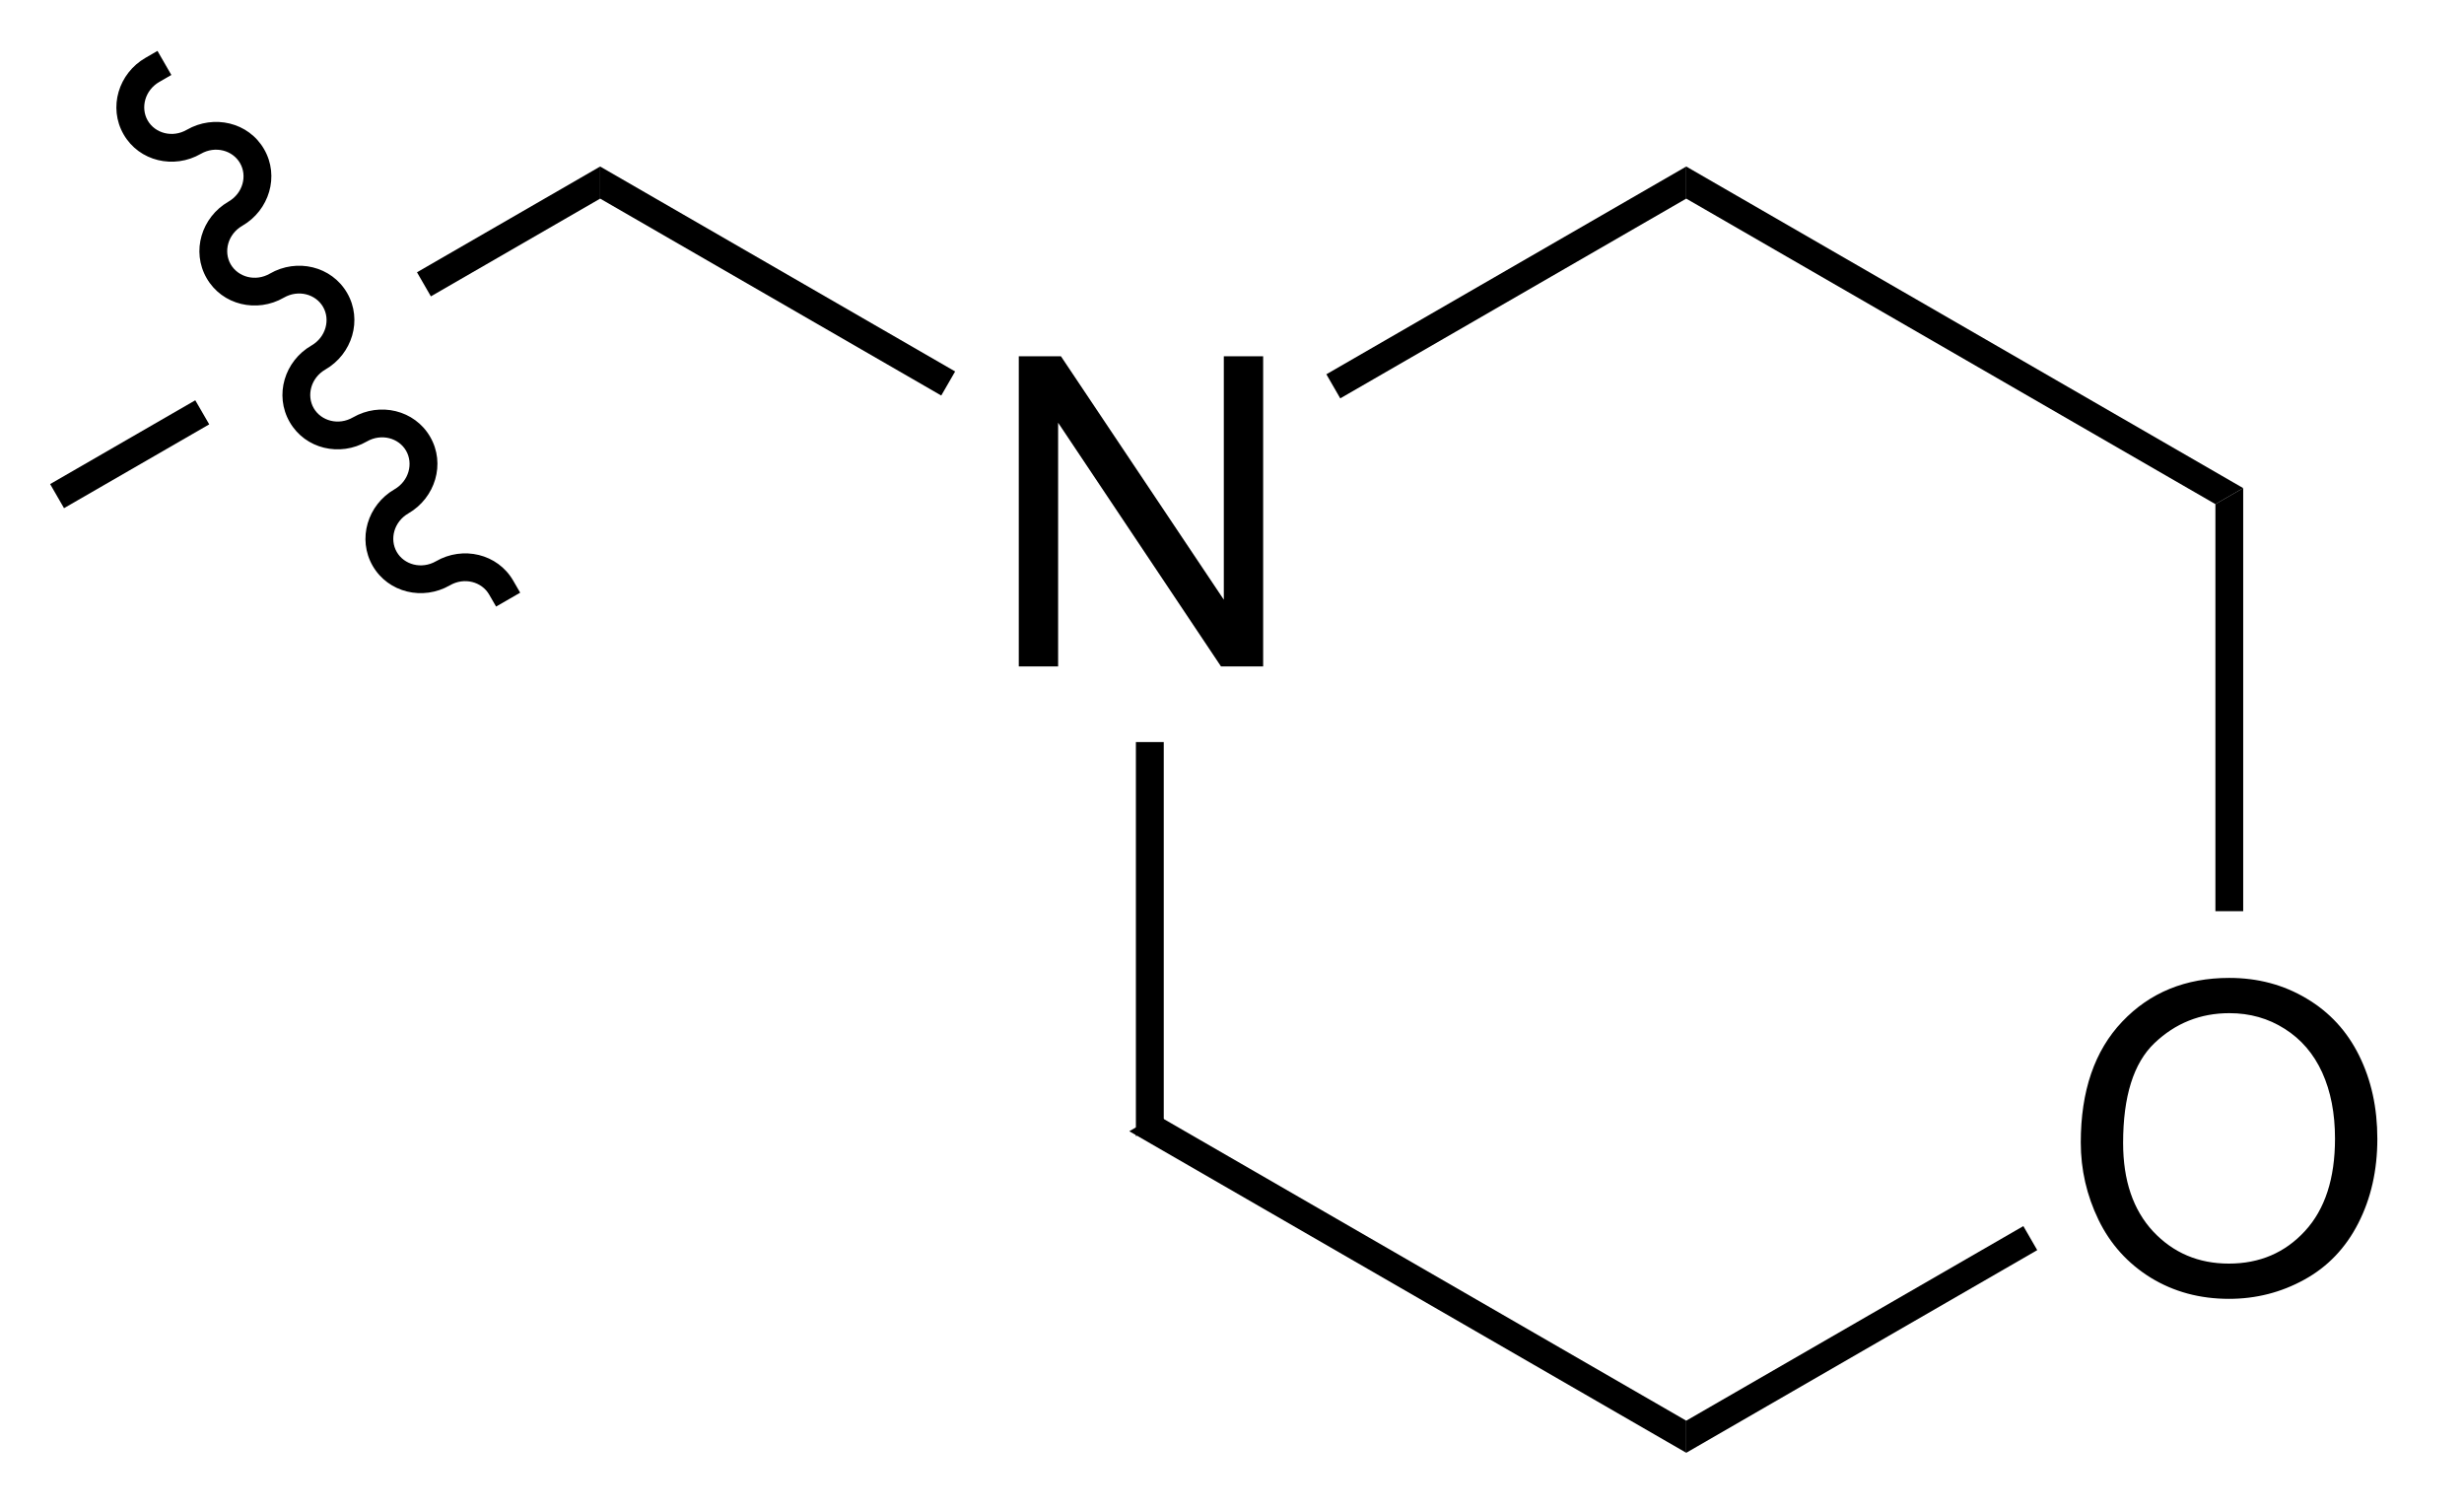
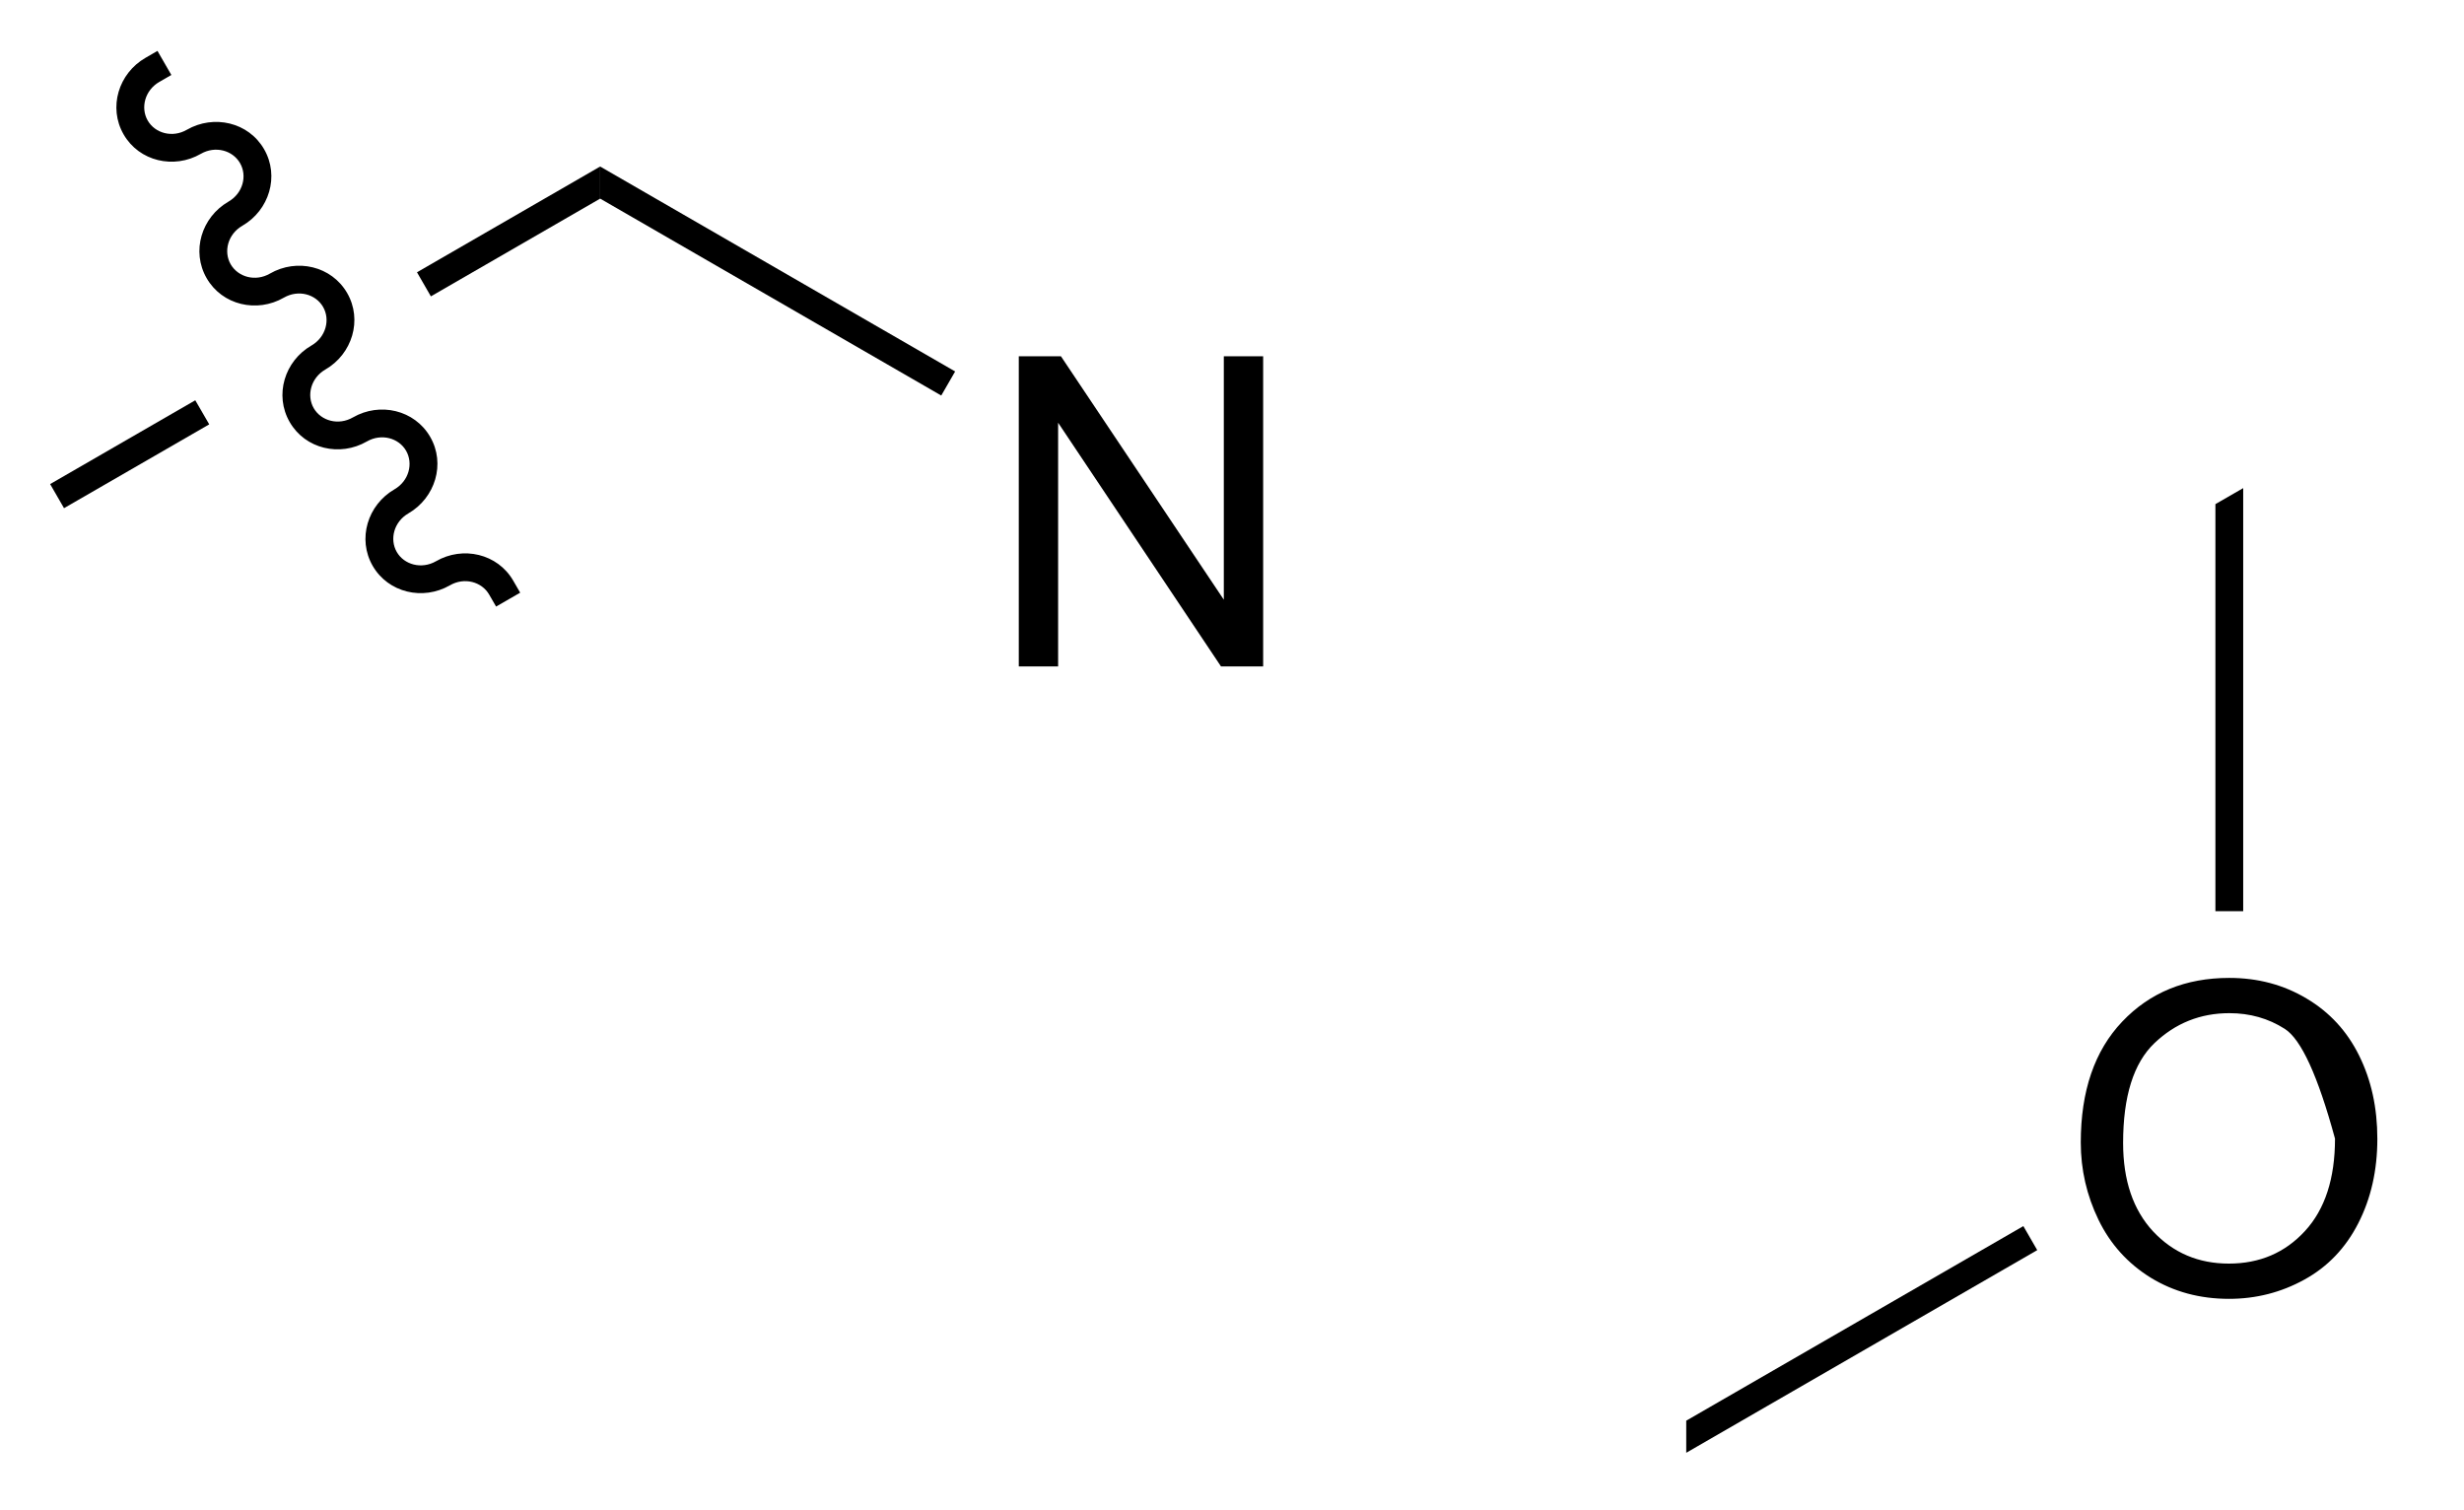
<svg xmlns="http://www.w3.org/2000/svg" stroke-dasharray="none" shape-rendering="auto" font-family="'Dialog'" text-rendering="auto" width="62" fill-opacity="1" color-interpolation="auto" color-rendering="auto" preserveAspectRatio="xMidYMid meet" font-size="12px" viewBox="0 0 62 38" fill="black" stroke="black" image-rendering="auto" stroke-miterlimit="10" stroke-linecap="square" stroke-linejoin="miter" font-style="normal" stroke-width="1" height="38" stroke-dashoffset="0" font-weight="normal" stroke-opacity="1">
  <defs id="genericDefs" />
  <g>
    <defs id="defs1">
      <clipPath clipPathUnits="userSpaceOnUse" id="clipPath1">
-         <path d="M0.633 0.762 L46.566 0.762 L46.566 29.226 L0.633 29.226 L0.633 0.762 Z" />
-       </clipPath>
+         </clipPath>
      <clipPath clipPathUnits="userSpaceOnUse" id="clipPath2">
        <path d="M153.002 112.577 L153.002 140.25 L197.658 140.25 L197.658 112.577 Z" />
      </clipPath>
    </defs>
    <g transform="scale(1.333,1.333) translate(-0.633,-0.762) matrix(1.029,0,0,1.029,-156.745,-115.034)">
-       <path d="M174.291 133.081 L173.78 133.376 L173.78 126.145 L174.291 126.145 Z" stroke="none" clip-path="url(#clipPath2)" />
-     </g>
+       </g>
    <g transform="matrix(1.371,0,0,1.371,-209.837,-154.395)">
-       <path d="M184.002 138.688 L184.002 139.277 L173.78 133.376 L174.291 133.081 Z" stroke="none" clip-path="url(#clipPath2)" />
-     </g>
+       </g>
    <g transform="matrix(1.371,0,0,1.371,-209.837,-154.395)">
      <path d="M190.189 135.117 L190.444 135.558 L184.002 139.277 L184.002 138.688 Z" stroke="none" clip-path="url(#clipPath2)" />
    </g>
    <g transform="matrix(1.371,0,0,1.371,-209.837,-154.395)">
      <path d="M193.714 121.867 L194.224 121.573 L194.224 129.337 L193.714 129.337 Z" stroke="none" clip-path="url(#clipPath2)" />
    </g>
    <g transform="matrix(1.371,0,0,1.371,-209.837,-154.395)">
-       <path d="M184.002 116.26 L184.002 115.671 L194.224 121.573 L193.714 121.867 Z" stroke="none" clip-path="url(#clipPath2)" />
-     </g>
+       </g>
    <g transform="matrix(1.371,0,0,1.371,-209.837,-154.395)">
-       <path d="M177.652 119.926 L177.397 119.484 L184.002 115.671 L184.002 116.26 Z" stroke="none" clip-path="url(#clipPath2)" />
-     </g>
+       </g>
    <g transform="matrix(1.371,0,0,1.371,-209.837,-154.395)">
-       <path d="M191.243 133.582 Q191.243 132.164 192.004 131.364 Q192.765 130.562 193.968 130.562 Q194.755 130.562 195.387 130.94 Q196.02 131.315 196.352 131.988 Q196.686 132.661 196.686 133.515 Q196.686 134.381 196.336 135.065 Q195.987 135.748 195.345 136.1 Q194.706 136.452 193.963 136.452 Q193.161 136.452 192.527 136.064 Q191.895 135.673 191.569 135.003 Q191.243 134.33 191.243 133.582 ZM192.02 133.592 Q192.02 134.622 192.571 135.215 Q193.125 135.805 193.961 135.805 Q194.809 135.805 195.358 135.207 Q195.909 134.609 195.909 133.512 Q195.909 132.816 195.674 132.298 Q195.438 131.781 194.985 131.496 Q194.535 131.209 193.971 131.209 Q193.171 131.209 192.594 131.76 Q192.02 132.309 192.02 133.592 Z" stroke="none" clip-path="url(#clipPath2)" />
+       <path d="M191.243 133.582 Q191.243 132.164 192.004 131.364 Q192.765 130.562 193.968 130.562 Q194.755 130.562 195.387 130.94 Q196.02 131.315 196.352 131.988 Q196.686 132.661 196.686 133.515 Q196.686 134.381 196.336 135.065 Q195.987 135.748 195.345 136.1 Q194.706 136.452 193.963 136.452 Q193.161 136.452 192.527 136.064 Q191.895 135.673 191.569 135.003 Q191.243 134.33 191.243 133.582 ZM192.02 133.592 Q192.02 134.622 192.571 135.215 Q193.125 135.805 193.961 135.805 Q194.809 135.805 195.358 135.207 Q195.909 134.609 195.909 133.512 Q195.438 131.781 194.985 131.496 Q194.535 131.209 193.971 131.209 Q193.171 131.209 192.594 131.76 Q192.02 132.309 192.02 133.592 Z" stroke="none" clip-path="url(#clipPath2)" />
    </g>
    <g transform="matrix(1.371,0,0,1.371,-209.837,-154.395)">
      <path d="M164.069 116.26 L164.069 115.671 L170.584 119.432 L170.329 119.874 Z" stroke="none" clip-path="url(#clipPath2)" />
    </g>
    <g transform="matrix(1.371,0,0,1.371,-209.837,-154.395)">
      <path d="M171.752 124.845 L171.752 119.154 L172.526 119.154 L175.515 123.621 L175.515 119.154 L176.237 119.154 L176.237 124.845 L175.463 124.845 L172.474 120.373 L172.474 124.845 L171.752 124.845 Z" stroke="none" clip-path="url(#clipPath2)" />
    </g>
    <g transform="matrix(1.371,0,0,1.371,-209.837,-154.395)">
      <path d="M164.069 115.671 L160.707 117.612 L160.707 117.612 L160.962 118.054 L164.069 116.26 L164.069 115.671 ZM156.638 119.961 L153.974 121.499 L154.229 121.941 L156.894 120.403 L156.894 120.403 L156.638 119.961 Z" stroke="none" clip-path="url(#clipPath2)" />
    </g>
    <g transform="matrix(1.371,0,0,1.371,-209.837,-154.395)">
      <path d="M155.978 114.118 L155.978 114.118 C155.712 114.272 155.63 114.593 155.765 114.827 L155.544 114.954 L155.765 114.827 C155.9 115.061 156.218 115.15 156.484 114.996 L156.612 115.217 L156.484 114.996 C156.978 114.712 157.616 114.858 157.901 115.353 L157.68 115.48 L157.901 115.353 C158.187 115.848 157.995 116.473 157.502 116.758 L157.374 116.537 L157.502 116.758 C157.235 116.912 157.153 117.232 157.288 117.466 L157.068 117.594 L157.288 117.466 C157.424 117.7 157.742 117.79 158.008 117.636 L158.136 117.857 L158.008 117.636 C158.501 117.351 159.139 117.497 159.425 117.992 L159.204 118.12 L159.425 117.992 C159.711 118.487 159.518 119.113 159.025 119.397 L158.898 119.177 L159.025 119.397 C158.759 119.551 158.677 119.872 158.812 120.106 L158.591 120.233 L158.812 120.106 C158.947 120.34 159.266 120.429 159.532 120.275 L159.66 120.496 L159.532 120.275 C160.025 119.991 160.663 120.137 160.949 120.632 L160.728 120.759 L160.949 120.632 C161.235 121.126 161.042 121.752 160.549 122.037 L160.422 121.816 L160.549 122.037 C160.283 122.191 160.201 122.511 160.336 122.745 L160.115 122.873 L160.336 122.745 C160.471 122.979 160.79 123.068 161.056 122.915 L161.184 123.136 L161.056 122.915 C161.549 122.63 162.187 122.776 162.473 123.271 L162.601 123.492 L162.159 123.747 L162.031 123.526 C161.896 123.292 161.577 123.203 161.311 123.357 L161.311 123.357 C160.818 123.641 160.18 123.495 159.894 123 L159.894 123 C159.609 122.505 159.801 121.88 160.294 121.595 L160.294 121.595 C160.56 121.441 160.642 121.121 160.507 120.887 L160.507 120.887 C160.372 120.653 160.054 120.564 159.787 120.717 L159.787 120.717 C159.294 121.002 158.656 120.856 158.371 120.361 L158.371 120.361 C158.085 119.866 158.277 119.24 158.77 118.956 L158.77 118.956 C159.036 118.802 159.119 118.481 158.983 118.247 L158.983 118.247 C158.848 118.013 158.53 117.924 158.263 118.078 L158.263 118.078 C157.77 118.362 157.132 118.216 156.847 117.721 L156.847 117.721 C156.561 117.226 156.753 116.601 157.246 116.316 L157.246 116.316 C157.513 116.162 157.595 115.842 157.459 115.608 L157.459 115.608 C157.324 115.374 157.006 115.285 156.74 115.438 L156.74 115.438 C156.247 115.723 155.608 115.577 155.323 115.082 L155.323 115.082 C155.037 114.587 155.23 113.961 155.723 113.677 L155.944 113.549 L156.199 113.991 Z" stroke="none" clip-path="url(#clipPath2)" />
    </g>
  </g>
</svg>